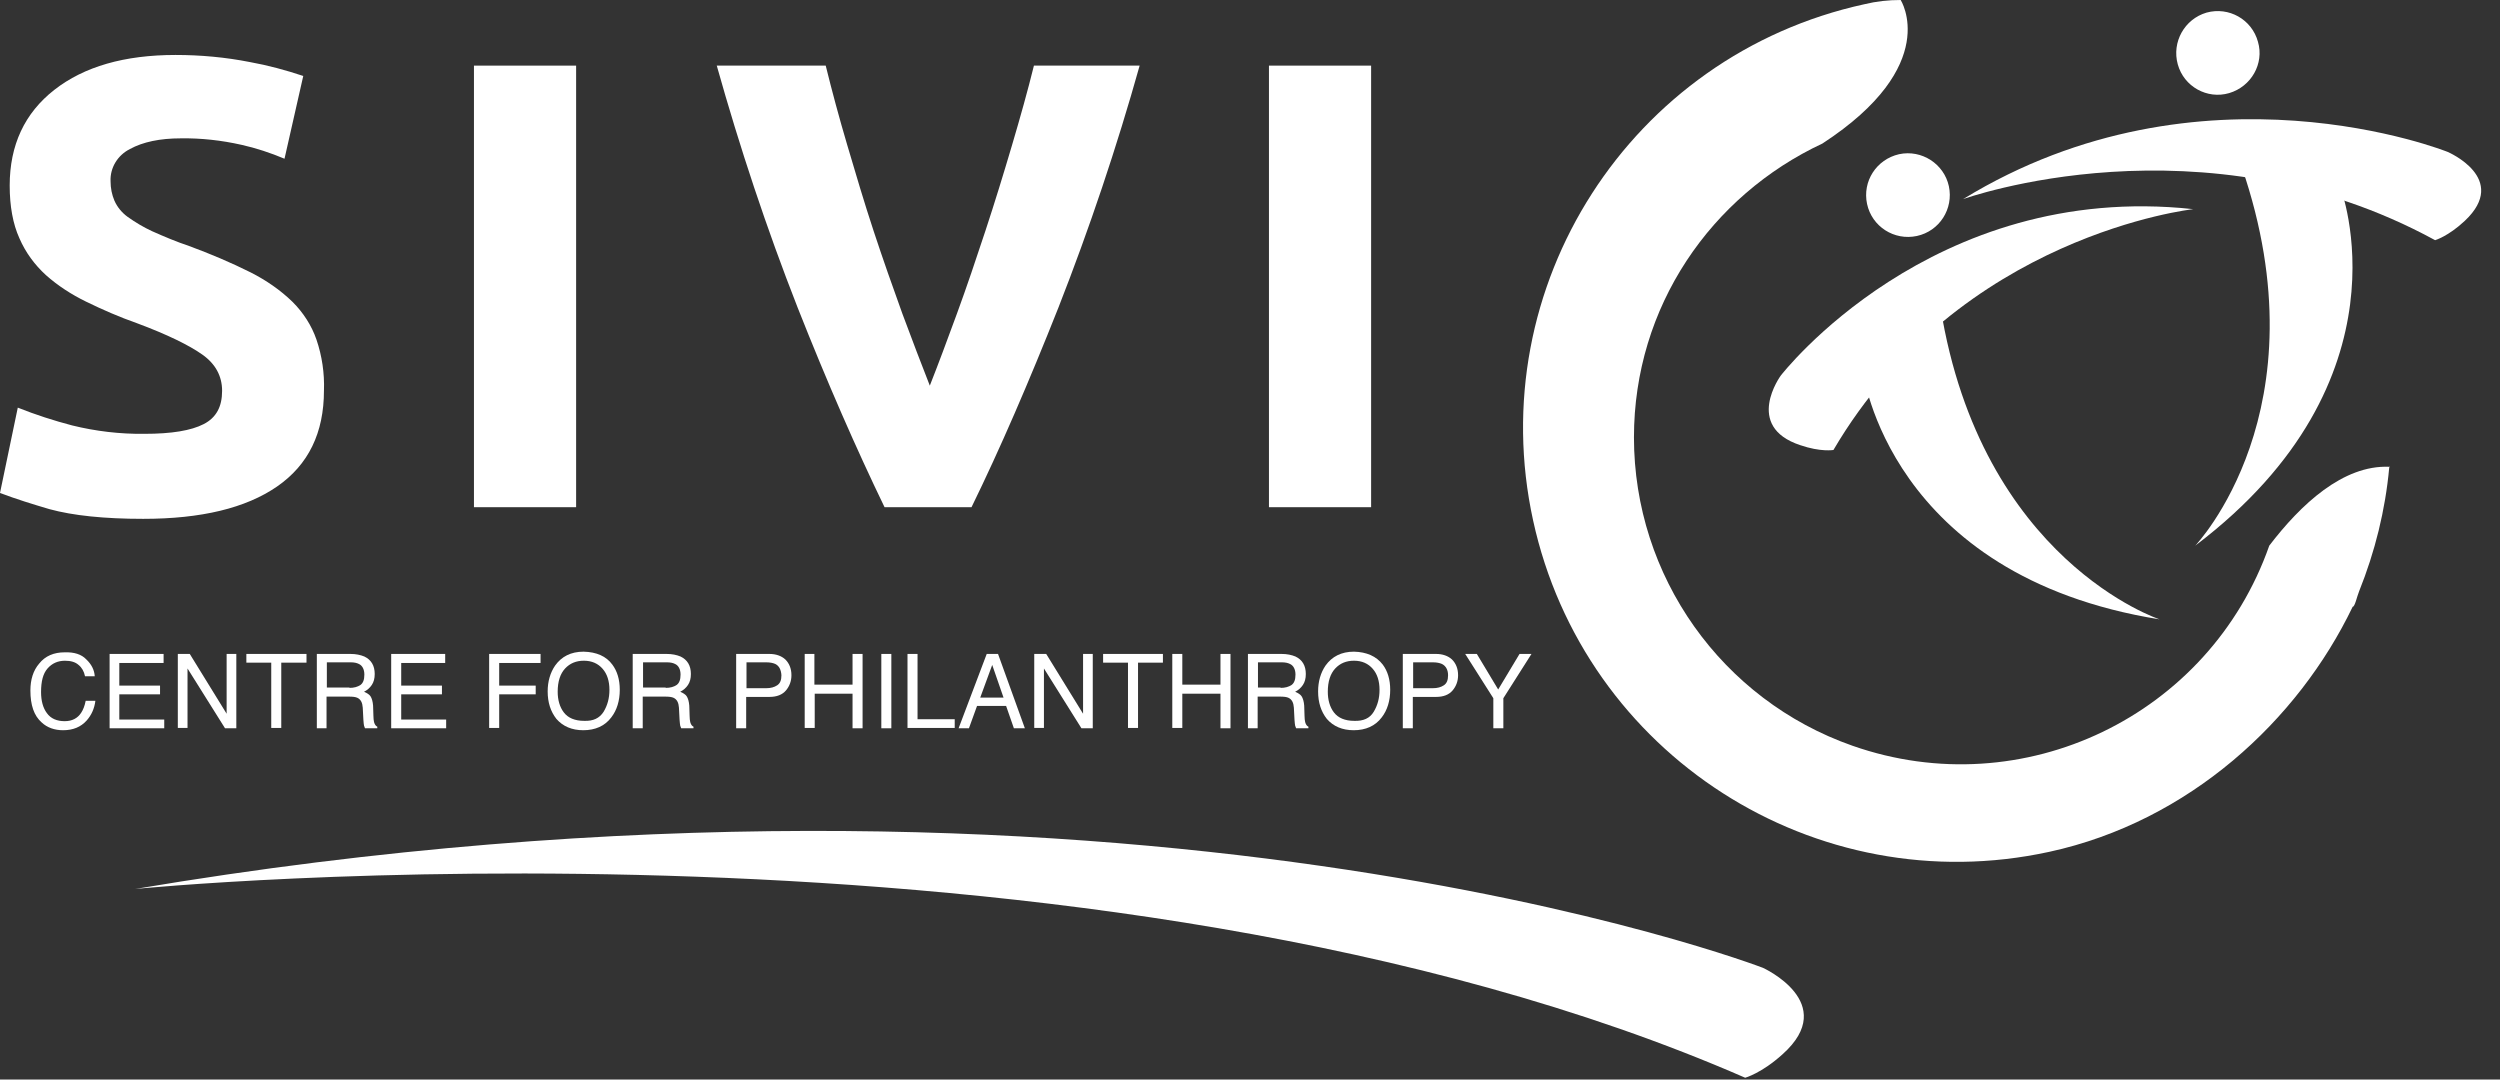
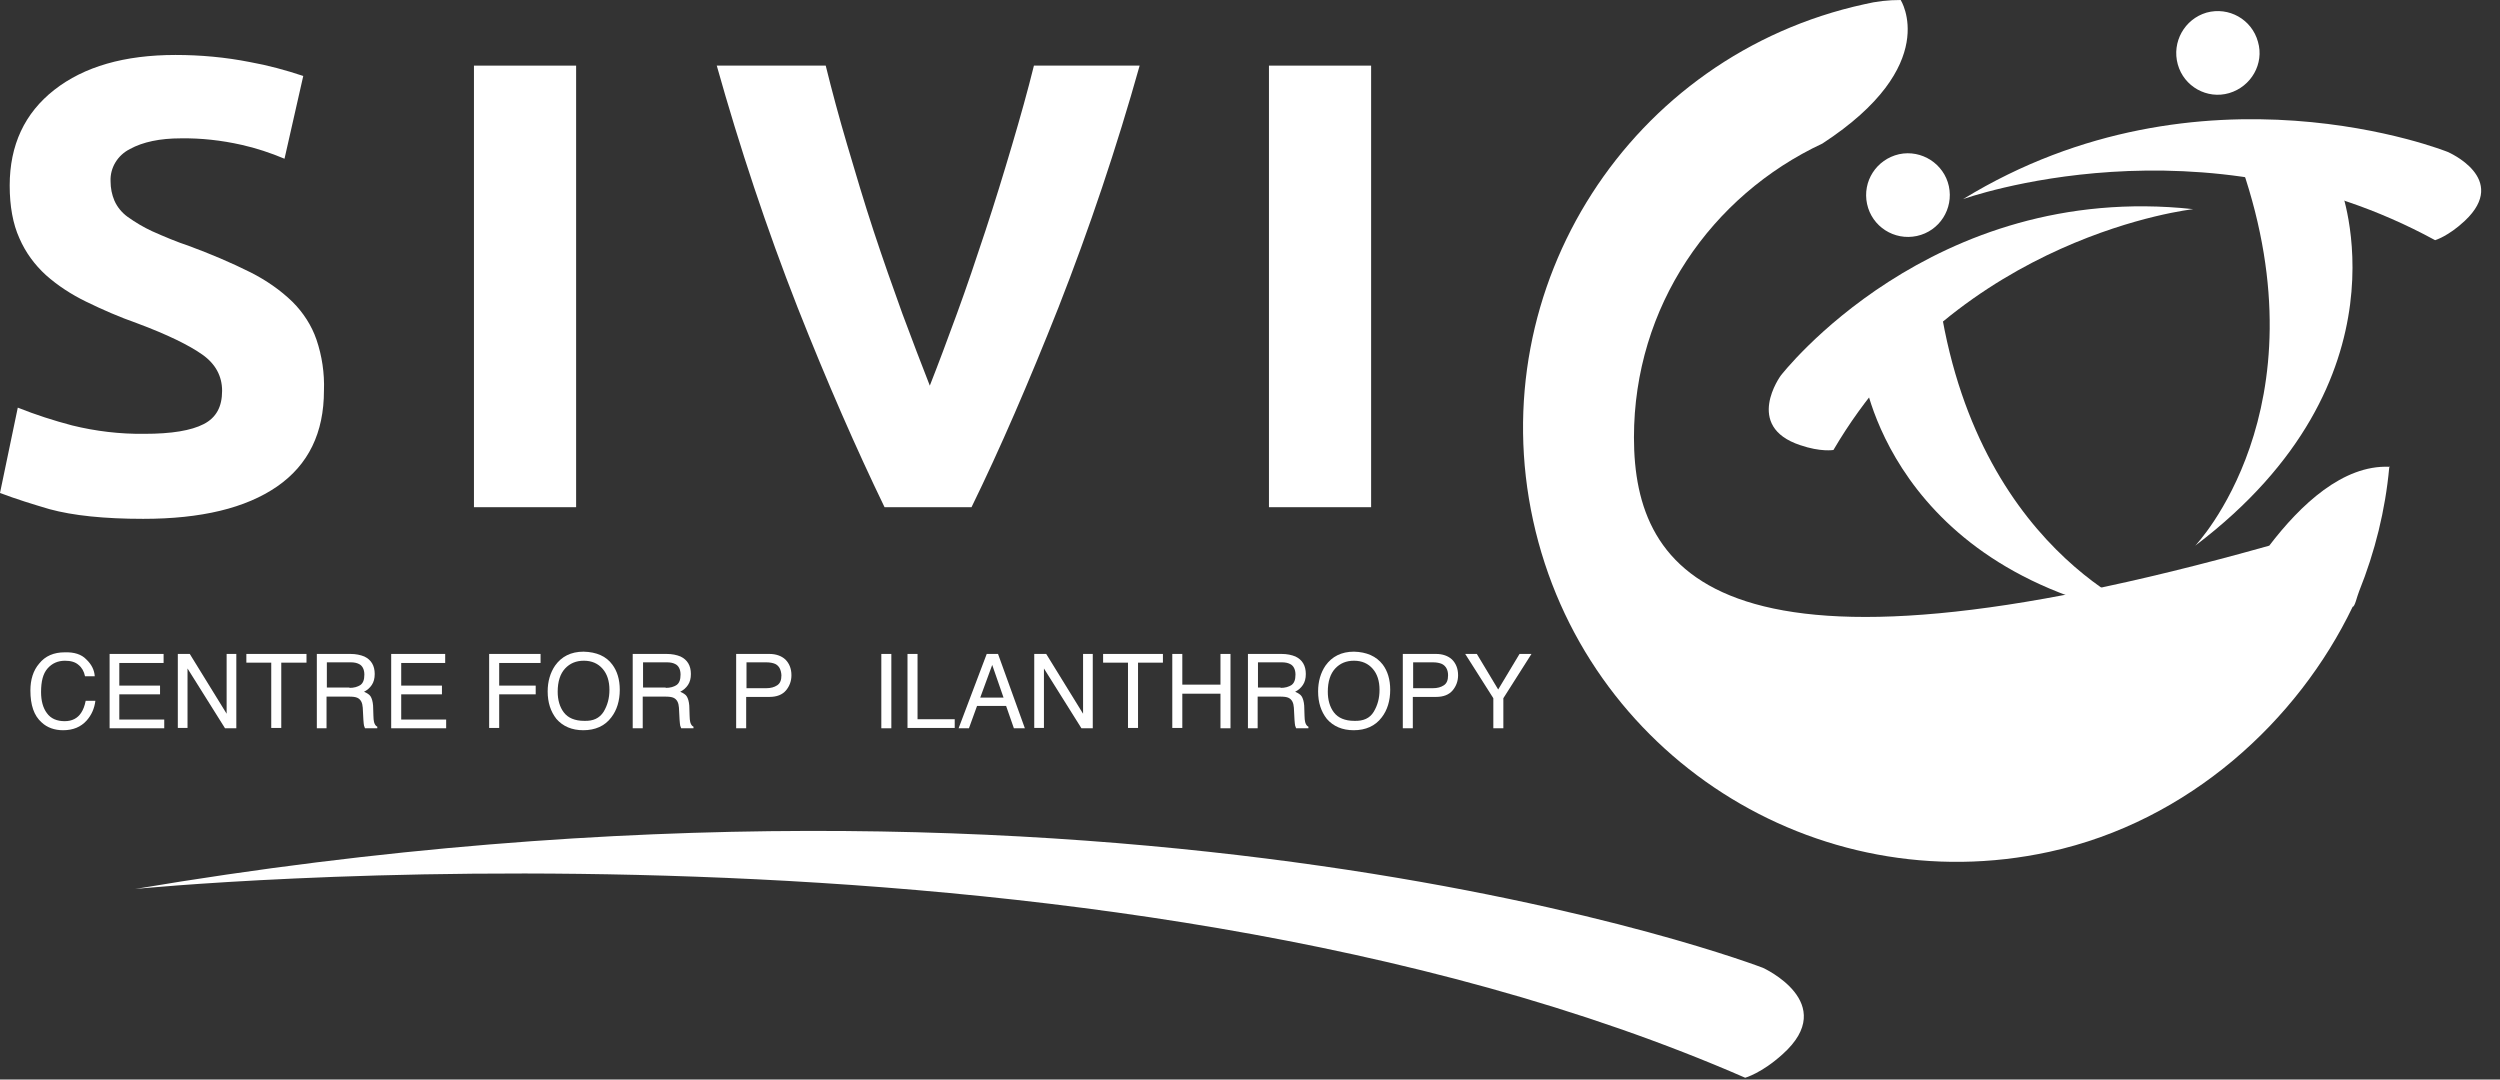
<svg xmlns="http://www.w3.org/2000/svg" width="132" height="57" viewBox="0 0 132 57" fill="none">
  <rect x="0" y="0" width="132" height="57" fill="#333333" stroke="none" />
  <path d="M7.63 22.906C9.064 22.906 10.089 22.735 10.754 22.393C11.42 22.052 11.727 21.472 11.727 20.636C11.727 19.867 11.386 19.219 10.686 18.724C9.986 18.229 8.842 17.666 7.238 17.068C6.316 16.744 5.411 16.351 4.541 15.925C3.773 15.549 3.056 15.088 2.424 14.525C1.827 13.979 1.349 13.33 1.024 12.579C0.683 11.828 0.512 10.889 0.512 9.797C0.512 7.664 1.297 5.974 2.868 4.745C4.438 3.516 6.572 2.902 9.269 2.902C10.584 2.902 11.898 3.021 13.195 3.277C14.151 3.448 15.09 3.704 16.012 4.011L15.022 8.381C14.288 8.073 13.52 7.817 12.752 7.647C11.693 7.408 10.618 7.288 9.542 7.305C8.45 7.305 7.545 7.493 6.862 7.868C6.214 8.193 5.804 8.858 5.838 9.575C5.838 9.934 5.906 10.275 6.043 10.599C6.197 10.941 6.436 11.231 6.743 11.453C7.152 11.743 7.579 11.999 8.023 12.204C8.672 12.494 9.32 12.767 9.986 12.989C11.096 13.399 12.188 13.859 13.247 14.389C14.049 14.798 14.8 15.31 15.449 15.942C16.012 16.505 16.456 17.188 16.712 17.939C17.002 18.792 17.139 19.714 17.105 20.618C17.105 22.854 16.285 24.544 14.629 25.688C12.973 26.831 10.618 27.395 7.562 27.395C5.514 27.395 3.858 27.224 2.612 26.883C1.741 26.626 0.854 26.353 0 26.029L0.939 21.523C1.878 21.898 2.834 22.206 3.807 22.462C5.053 22.769 6.333 22.923 7.63 22.906Z" fill="white" />
  <path d="M30.419 3.465H25.025V26.78H30.419V3.465Z" fill="white" />
  <path d="M46.704 26.78C45.219 23.708 43.683 20.209 42.112 16.232C40.474 12.05 39.057 7.783 37.845 3.465H43.598C43.922 4.779 44.297 6.179 44.741 7.681C45.185 9.183 45.629 10.685 46.124 12.187C46.619 13.689 47.131 15.139 47.643 16.556C48.172 17.973 48.65 19.236 49.094 20.362C49.538 19.236 50.016 17.956 50.528 16.556C51.04 15.157 51.535 13.689 52.03 12.187C52.525 10.685 52.986 9.183 53.43 7.681C53.874 6.179 54.267 4.779 54.591 3.465H60.173C58.961 7.783 57.527 12.05 55.888 16.232C54.318 20.192 52.798 23.708 51.296 26.78H46.704Z" fill="white" />
  <path d="M72.395 3.465H67.001V26.78H72.395V3.465Z" fill="white" />
  <path d="M7.135 46.938C7.135 46.938 57.732 41.885 92.146 56.905C92.146 56.905 93.016 56.666 94.126 55.659C97.147 52.946 93.085 51.102 93.085 51.102C93.085 51.102 59.422 38.13 7.135 46.938Z" fill="white" />
  <path d="M103.651 10.514C103.651 10.514 116.249 5.957 128.574 12.682C128.574 12.682 129.274 12.477 130.144 11.658C132.517 9.422 129.24 8.022 129.24 8.022C129.24 8.022 116.249 2.799 103.651 10.514Z" fill="white" />
  <path d="M114.03 32.703C114.03 32.703 104.607 29.613 102.456 16.215L98.359 19.611C98.376 19.611 99.674 30.398 114.03 32.703Z" fill="white" />
  <path d="M102.9 9.831C103.156 11.026 102.405 12.204 101.21 12.46C100.015 12.716 98.837 11.965 98.581 10.77C98.325 9.575 99.076 8.415 100.271 8.142C101.466 7.886 102.644 8.654 102.9 9.831Z" fill="white" />
  <path d="M115.908 28.811C115.908 28.811 122.77 21.66 118.366 8.824L123.572 9.9C123.572 9.9 127.498 20.038 115.908 28.811Z" fill="white" />
  <path d="M114.986 3.397C115.31 4.574 116.539 5.257 117.7 4.916C118.861 4.574 119.561 3.362 119.219 2.202C118.895 1.024 117.683 0.341 116.505 0.666C115.344 1.007 114.661 2.219 114.986 3.397Z" fill="white" />
  <path d="M115.805 11.043C115.805 11.043 103.48 12.392 96.806 23.759C96.806 23.759 96.14 23.878 95.048 23.503C92.06 22.513 94.023 19.833 94.023 19.833C94.023 19.833 101.961 9.541 115.805 11.043Z" fill="white" />
-   <path d="M126.15 24.646C123.709 24.544 121.472 26.643 119.817 28.811C116.659 37.806 106.809 42.534 97.813 39.376C90.9 36.953 86.273 30.416 86.273 23.093C86.273 16.181 90.353 10.326 96.225 7.578C102.559 3.448 100.356 0 100.356 0C99.708 0 99.076 0.068 98.445 0.222C86.086 2.919 78.25 15.122 80.948 27.48C83.645 39.837 95.85 47.672 108.209 44.975C115.583 43.37 121.336 38.045 124.221 32.037C124.34 32.037 124.443 31.508 124.562 31.218C125.399 29.135 125.945 26.934 126.15 24.698C126.167 24.629 126.201 24.578 126.15 24.646Z" fill="white" />
+   <path d="M126.15 24.646C123.709 24.544 121.472 26.643 119.817 28.811C90.9 36.953 86.273 30.416 86.273 23.093C86.273 16.181 90.353 10.326 96.225 7.578C102.559 3.448 100.356 0 100.356 0C99.708 0 99.076 0.068 98.445 0.222C86.086 2.919 78.25 15.122 80.948 27.48C83.645 39.837 95.85 47.672 108.209 44.975C115.583 43.37 121.336 38.045 124.221 32.037C124.34 32.037 124.443 31.508 124.562 31.218C125.399 29.135 125.945 26.934 126.15 24.698C126.167 24.629 126.201 24.578 126.15 24.646Z" fill="white" />
  <path d="M4.558 34.818C4.831 35.074 4.985 35.382 5.002 35.706H4.489C4.438 35.45 4.319 35.245 4.148 35.108C3.977 34.955 3.738 34.887 3.431 34.887C3.056 34.887 2.748 35.023 2.509 35.296C2.27 35.569 2.168 35.979 2.168 36.542C2.168 37.003 2.27 37.379 2.475 37.652C2.68 37.942 3.004 38.078 3.414 38.078C3.807 38.078 4.097 37.925 4.285 37.635C4.387 37.481 4.472 37.276 4.524 37.003H5.036C4.985 37.413 4.831 37.754 4.575 38.044C4.268 38.386 3.858 38.556 3.329 38.556C2.885 38.556 2.492 38.42 2.202 38.147C1.792 37.788 1.605 37.225 1.605 36.457C1.605 35.877 1.758 35.399 2.066 35.04C2.39 34.631 2.851 34.443 3.414 34.443C3.909 34.426 4.302 34.545 4.558 34.818Z" fill="white" />
  <path d="M5.787 34.528H8.638V35.005H6.299V36.2H8.45V36.661H6.299V37.992H8.672V38.453H5.787V34.528Z" fill="white" />
  <path d="M9.389 34.528H10.02L11.966 37.685V34.528H12.478V38.453H11.881L9.901 35.295V38.436H9.389V34.528Z" fill="white" />
  <path d="M16.183 34.528V34.988H14.851V38.436H14.322V34.988H13.008V34.528H16.183Z" fill="white" />
  <path d="M16.729 34.528H18.504C18.794 34.528 19.033 34.579 19.238 34.664C19.597 34.835 19.785 35.142 19.785 35.586C19.785 35.825 19.733 36.012 19.631 36.166C19.528 36.32 19.392 36.439 19.221 36.524C19.375 36.593 19.494 36.661 19.563 36.763C19.631 36.866 19.682 37.036 19.699 37.258L19.716 37.788C19.716 37.941 19.733 38.044 19.75 38.129C19.785 38.248 19.836 38.334 19.921 38.368V38.453H19.272C19.255 38.419 19.238 38.368 19.221 38.317C19.204 38.265 19.204 38.163 19.187 38.009L19.153 37.361C19.136 37.105 19.05 36.934 18.88 36.849C18.777 36.797 18.624 36.781 18.419 36.781H17.241V38.453H16.729V34.528ZM18.453 36.32C18.692 36.32 18.88 36.268 19.033 36.166C19.17 36.064 19.238 35.893 19.238 35.62C19.238 35.347 19.136 35.142 18.948 35.057C18.846 35.005 18.709 34.971 18.521 34.971H17.258V36.303H18.453V36.32Z" fill="white" />
  <path d="M20.655 34.528H23.506V35.005H21.184V36.2H23.335V36.661H21.184V37.992H23.557V38.453H20.655V34.528Z" fill="white" />
  <path d="M25.827 34.528H28.542V35.005H26.357V36.2H28.285V36.661H26.357V38.436H25.827V34.528Z" fill="white" />
  <path d="M32.331 35.091C32.587 35.432 32.724 35.876 32.724 36.422C32.724 37.002 32.57 37.497 32.28 37.873C31.939 38.334 31.427 38.556 30.795 38.556C30.197 38.556 29.719 38.351 29.378 37.958C29.071 37.566 28.917 37.088 28.917 36.507C28.917 35.978 29.054 35.517 29.31 35.142C29.651 34.664 30.146 34.408 30.812 34.408C31.495 34.425 32.007 34.647 32.331 35.091ZM31.87 37.583C32.075 37.241 32.178 36.866 32.178 36.422C32.178 35.961 32.058 35.586 31.819 35.313C31.58 35.039 31.256 34.886 30.829 34.886C30.419 34.886 30.095 35.022 29.839 35.295C29.583 35.569 29.446 35.978 29.446 36.524C29.446 36.951 29.549 37.327 29.771 37.617C29.992 37.907 30.351 38.061 30.846 38.061C31.324 38.078 31.648 37.924 31.87 37.583Z" fill="white" />
  <path d="M33.424 34.528H35.199C35.489 34.528 35.728 34.579 35.933 34.664C36.291 34.835 36.479 35.142 36.479 35.586C36.479 35.825 36.428 36.012 36.326 36.166C36.223 36.32 36.087 36.439 35.916 36.524C36.07 36.593 36.189 36.661 36.257 36.763C36.326 36.866 36.377 37.036 36.394 37.258L36.411 37.788C36.411 37.941 36.428 38.044 36.445 38.129C36.479 38.248 36.531 38.334 36.616 38.368V38.453H35.967C35.95 38.419 35.933 38.368 35.916 38.317C35.899 38.265 35.899 38.163 35.882 38.009L35.848 37.361C35.831 37.105 35.745 36.934 35.575 36.849C35.472 36.797 35.319 36.781 35.114 36.781H33.936V38.453H33.407V34.528H33.424ZM35.148 36.32C35.387 36.32 35.575 36.268 35.728 36.166C35.865 36.064 35.933 35.893 35.933 35.62C35.933 35.347 35.831 35.142 35.643 35.057C35.54 35.005 35.404 34.971 35.216 34.971H33.953V36.303H35.148V36.32Z" fill="white" />
  <path d="M38.869 34.528H40.627C40.969 34.528 41.259 34.63 41.464 34.818C41.669 35.022 41.788 35.295 41.788 35.654C41.788 35.961 41.686 36.234 41.498 36.456C41.31 36.678 41.02 36.797 40.627 36.797H39.398V38.453H38.869V34.528ZM40.935 35.057C40.815 35.005 40.661 34.971 40.457 34.971H39.415V36.337H40.457C40.696 36.337 40.883 36.285 41.037 36.183C41.191 36.081 41.259 35.91 41.259 35.654C41.242 35.364 41.139 35.159 40.935 35.057Z" fill="white" />
-   <path d="M42.471 34.528H43V36.149H45.014V34.528H45.544V38.453H45.014V36.627H43.017V38.436H42.488V34.528H42.471Z" fill="white" />
  <path d="M46.534 34.528H47.063V38.453H46.534V34.528Z" fill="white" />
  <path d="M47.916 34.528H48.446V37.975H50.409V38.436H47.916V34.528Z" fill="white" />
  <path d="M52.099 34.528H52.696L54.113 38.453H53.533L53.123 37.275H51.587L51.16 38.453H50.614L52.099 34.528ZM52.986 36.832L52.389 35.108L51.757 36.832H52.986Z" fill="white" />
  <path d="M54.608 34.528H55.24L57.186 37.685V34.528H57.698V38.453H57.1L55.12 35.295V38.436H54.608V34.528Z" fill="white" />
  <path d="M61.402 34.528V34.988H60.088V38.436H59.558V34.988H58.244V34.528H61.402Z" fill="white" />
  <path d="M61.897 34.528H62.426V36.149H64.441V34.528H64.97V38.453H64.441V36.627H62.426V38.436H61.897V34.528Z" fill="white" />
  <path d="M65.891 34.528H67.667C67.957 34.528 68.196 34.579 68.401 34.664C68.759 34.835 68.947 35.142 68.947 35.586C68.947 35.825 68.896 36.012 68.793 36.166C68.691 36.32 68.555 36.439 68.384 36.524C68.537 36.593 68.657 36.661 68.725 36.763C68.793 36.866 68.845 37.036 68.862 37.258L68.879 37.788C68.879 37.941 68.896 38.044 68.913 38.129C68.947 38.248 68.998 38.334 69.084 38.368V38.453H68.435C68.418 38.419 68.401 38.368 68.384 38.317C68.367 38.265 68.367 38.163 68.35 38.009L68.316 37.361C68.298 37.105 68.213 36.934 68.042 36.849C67.94 36.797 67.786 36.781 67.581 36.781H66.404V38.453H65.891V34.528ZM67.616 36.32C67.855 36.32 68.042 36.268 68.196 36.166C68.332 36.064 68.401 35.893 68.401 35.62C68.401 35.347 68.298 35.142 68.111 35.057C68.008 35.005 67.872 34.971 67.684 34.971H66.421V36.303H67.616V36.32Z" fill="white" />
  <path d="M73.01 35.091C73.266 35.432 73.403 35.876 73.403 36.422C73.403 37.002 73.249 37.497 72.959 37.873C72.617 38.334 72.105 38.556 71.474 38.556C70.876 38.556 70.398 38.351 70.057 37.958C69.749 37.566 69.596 37.088 69.596 36.507C69.596 35.978 69.732 35.517 69.988 35.142C70.33 34.664 70.825 34.408 71.491 34.408C72.156 34.425 72.668 34.647 73.01 35.091ZM72.532 37.583C72.737 37.241 72.839 36.866 72.839 36.422C72.839 35.961 72.72 35.586 72.481 35.313C72.242 35.039 71.917 34.886 71.491 34.886C71.081 34.886 70.757 35.022 70.501 35.295C70.245 35.569 70.108 35.978 70.108 36.524C70.108 36.951 70.21 37.327 70.432 37.617C70.654 37.907 71.013 38.061 71.508 38.061C71.986 38.078 72.327 37.924 72.532 37.583Z" fill="white" />
  <path d="M74.068 34.528H75.826C76.168 34.528 76.458 34.63 76.663 34.818C76.868 35.022 76.987 35.295 76.987 35.654C76.987 35.961 76.885 36.234 76.697 36.456C76.509 36.678 76.219 36.797 75.826 36.797H74.597V38.453H74.068V34.528ZM76.134 35.057C76.014 35.005 75.861 34.971 75.656 34.971H74.614V36.337H75.656C75.895 36.337 76.082 36.285 76.236 36.183C76.39 36.081 76.458 35.91 76.458 35.654C76.458 35.364 76.338 35.159 76.134 35.057Z" fill="white" />
  <path d="M77.363 34.528H77.977L79.104 36.405L80.231 34.528H80.862L79.377 36.866V38.453H78.848V36.866L77.363 34.528Z" fill="white" />
</svg>